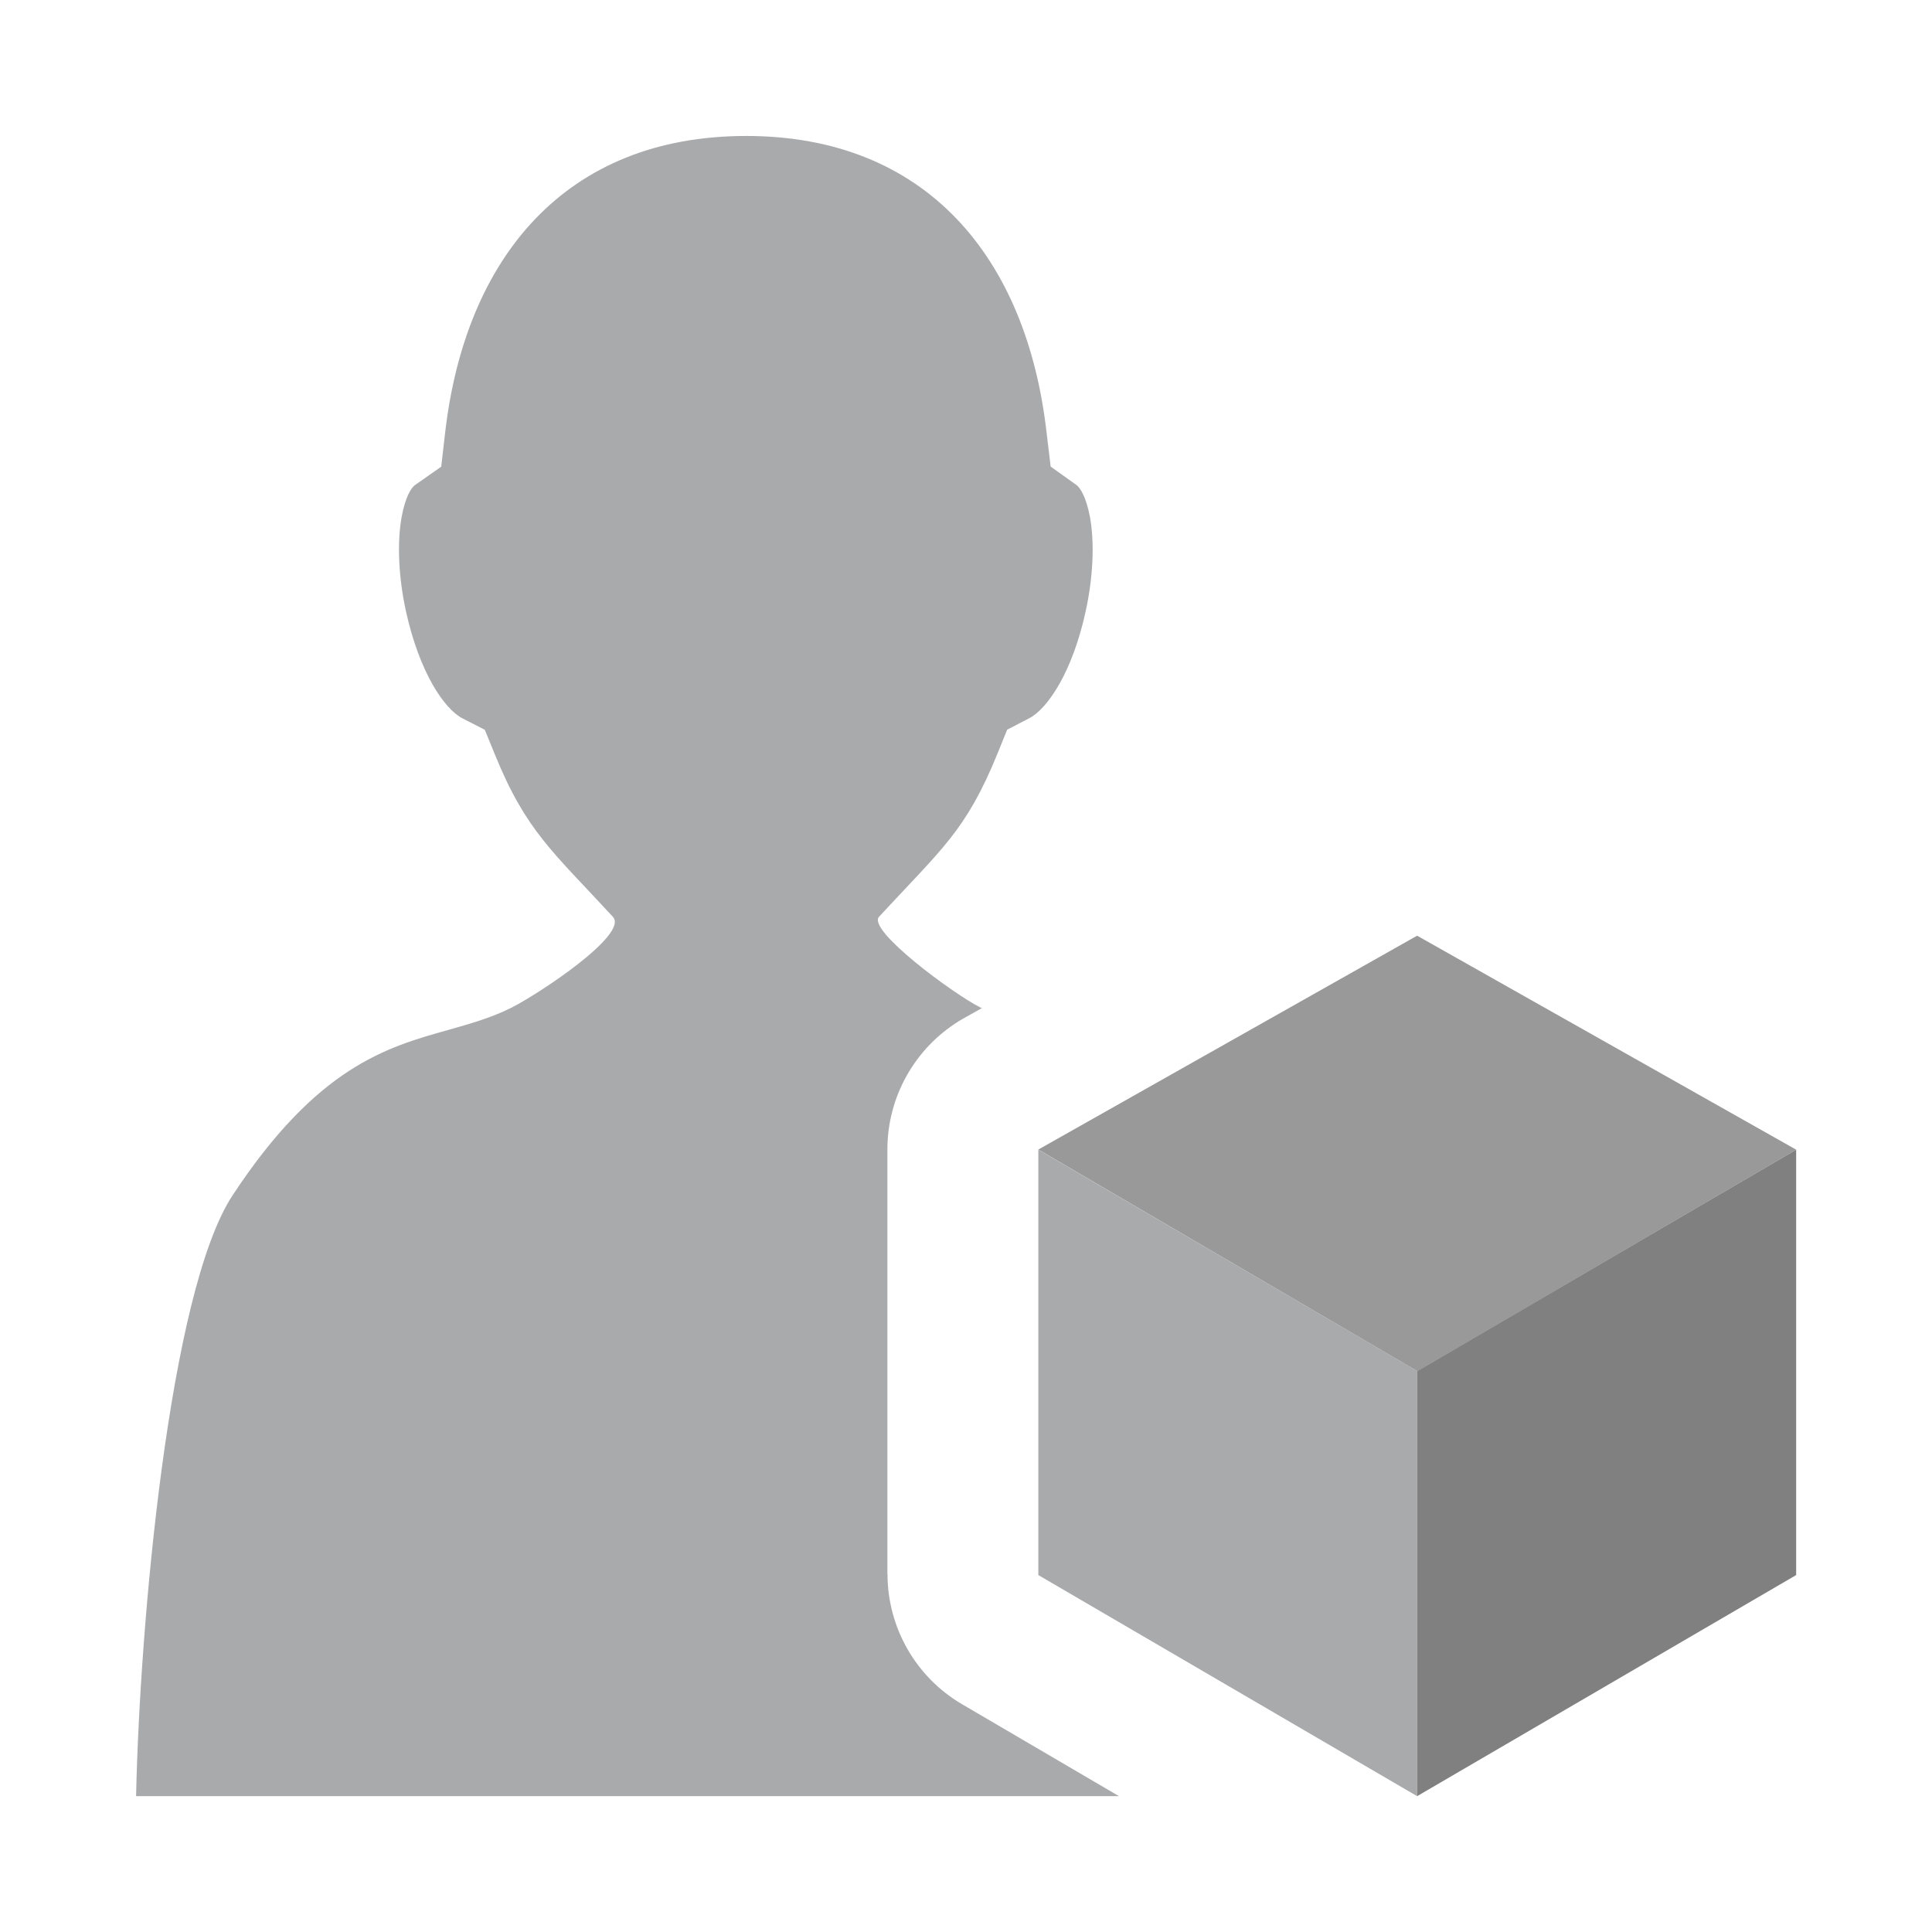
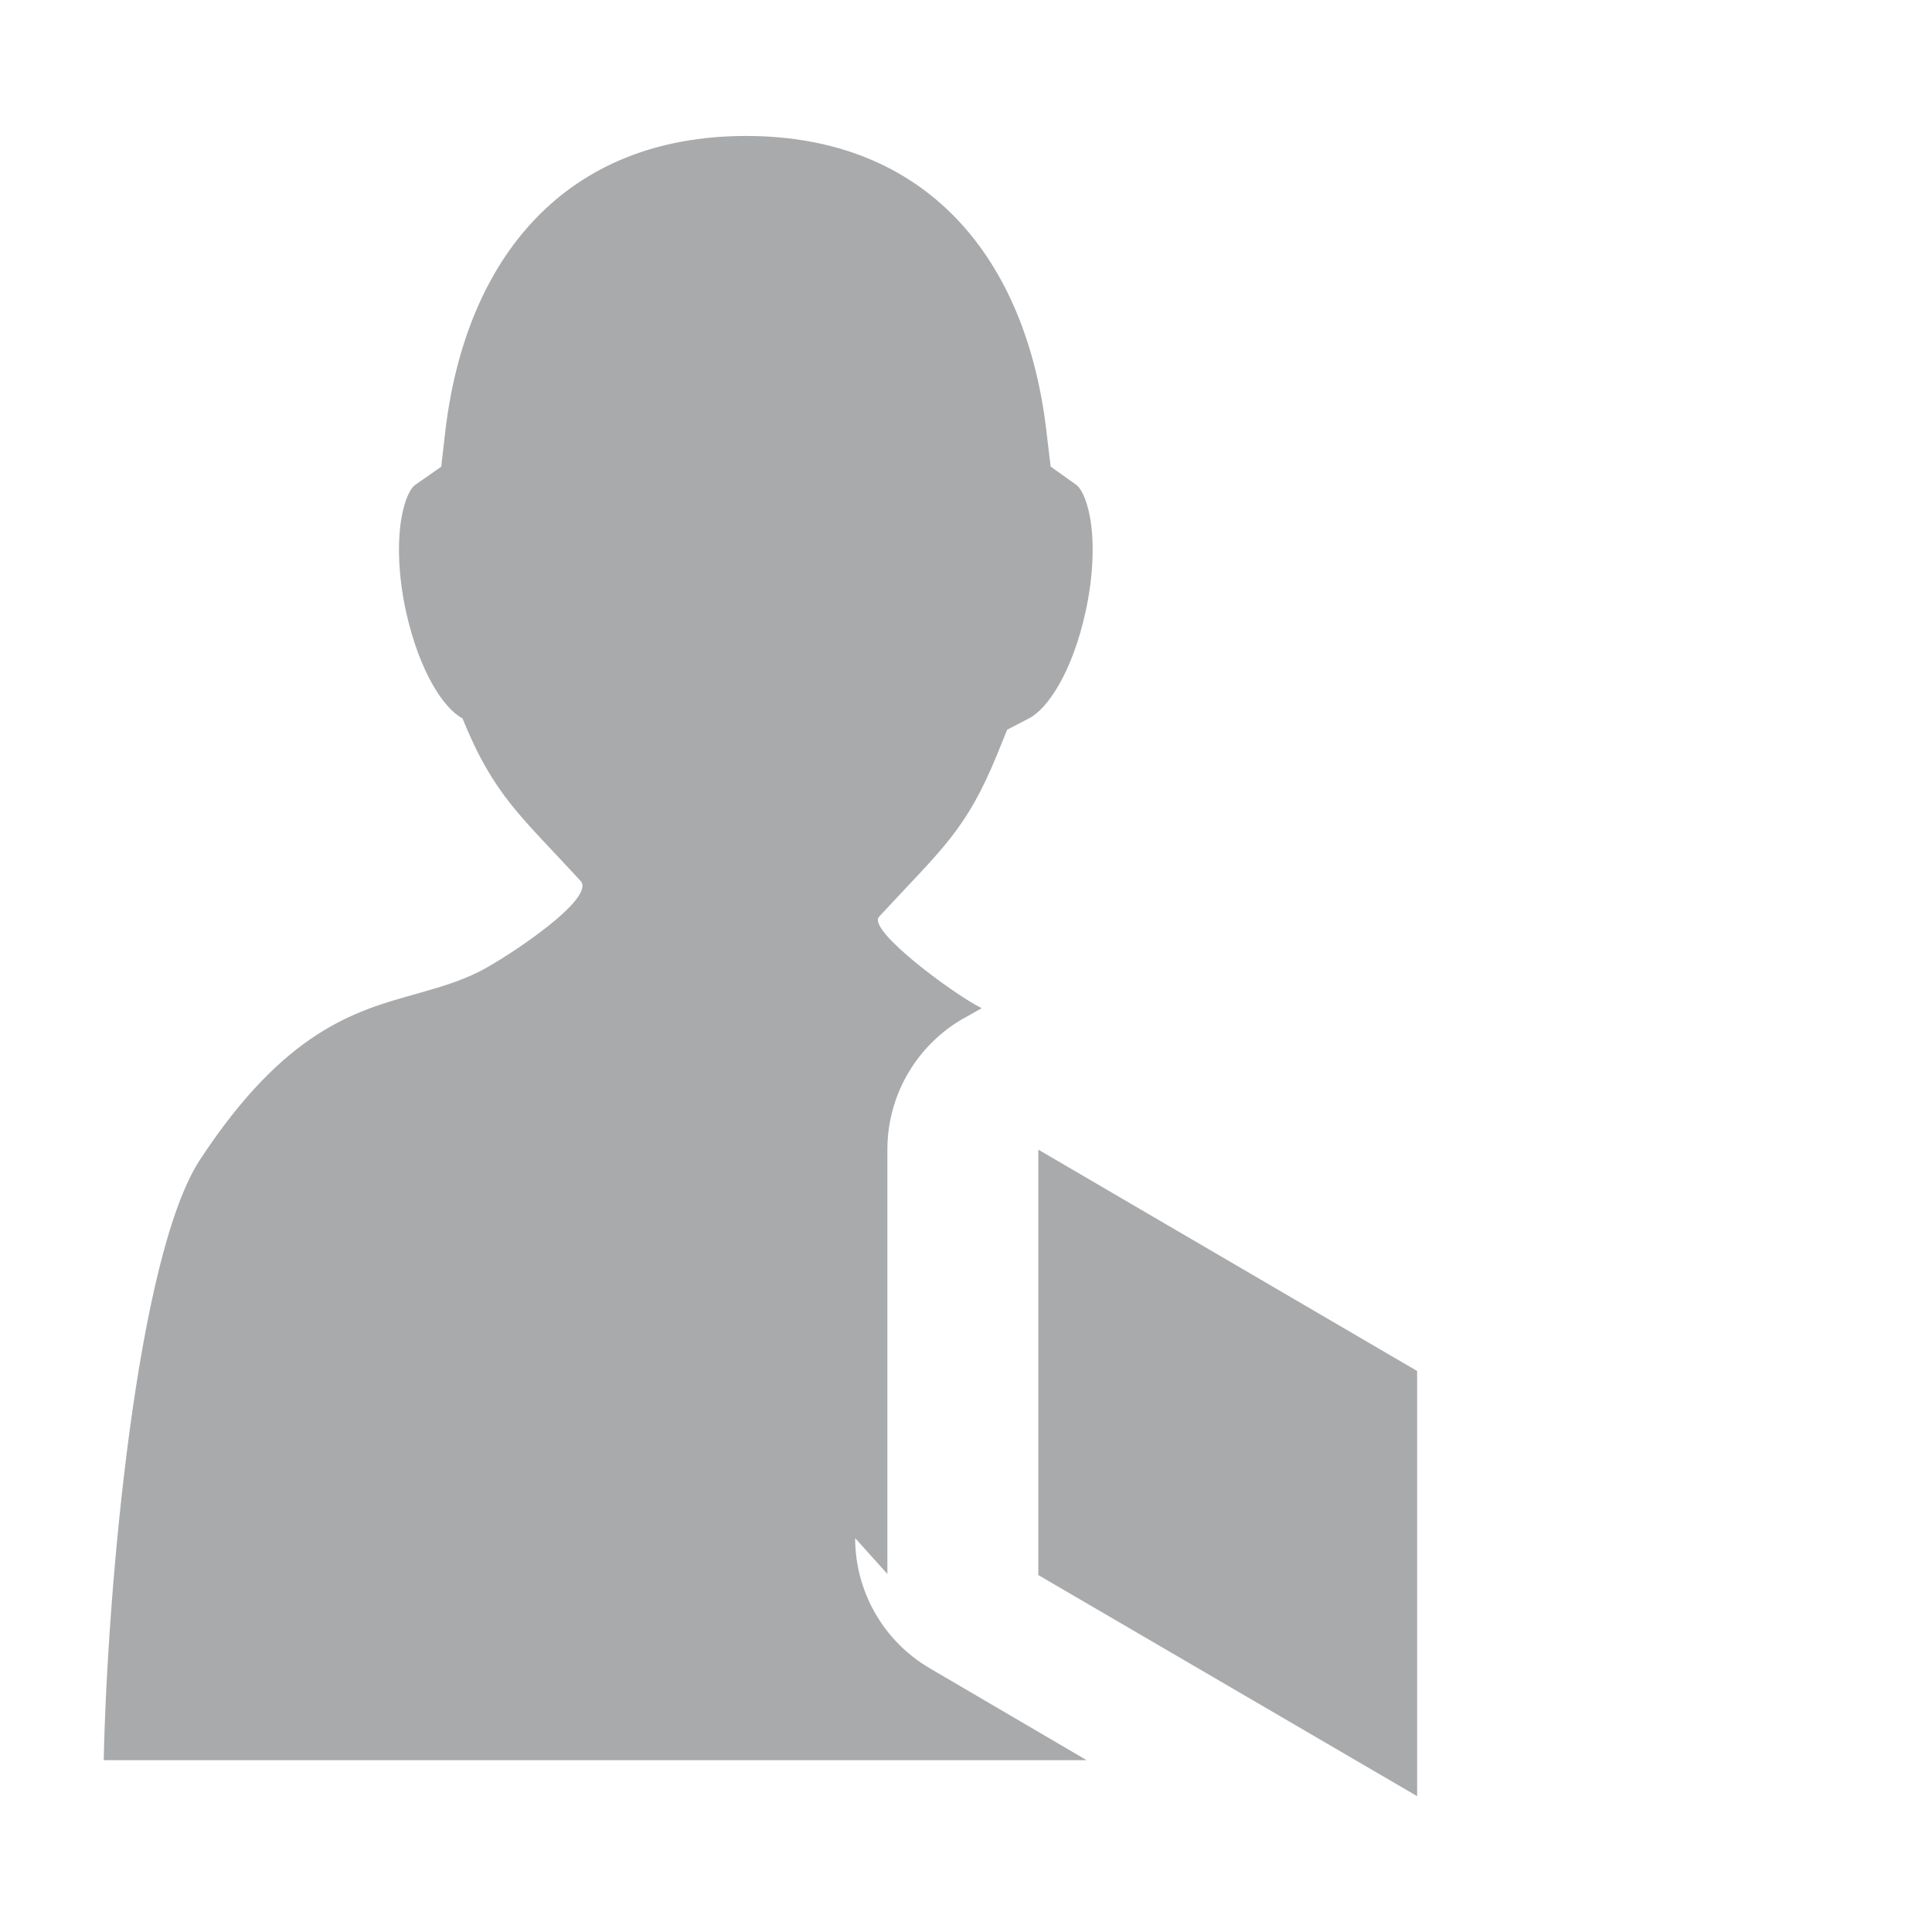
<svg xmlns="http://www.w3.org/2000/svg" id="client-d_sound_user" width="16" height="16" viewBox="0 0 16 16" x="64" y="0">
-   <path fill="#a9aaac" d="M7.349 13.035v-3.516c0-0.433 0.225-0.835 0.593-1.063 0.020-0.012 0.040-0.024 0.061-0.035l0.128-0.072c-0.004-0.002-0.009-0.004-0.013-0.006-0.224-0.113-0.94-0.641-0.838-0.751 0.519-0.562 0.719-0.71 0.979-1.347l0.082-0.202 0.183-0.095c0.153-0.080 0.357-0.383 0.466-0.881 0.063-0.285 0.076-0.573 0.036-0.789-0.030-0.155-0.077-0.237-0.112-0.262l-0.213-0.152-0.033-0.276c-0.165-1.459-1-2.462-2.489-2.462-1.491 0-2.326 1.003-2.493 2.461l-0.032 0.278-0.216 0.151c-0.035 0.024-0.082 0.106-0.111 0.261-0.040 0.217-0.027 0.505 0.036 0.79 0.111 0.5 0.314 0.803 0.467 0.882l0.185 0.095 0.083 0.203c0.259 0.638 0.481 0.806 0.978 1.346 0.133 0.145-0.613 0.637-0.838 0.751-0.171 0.086-0.345 0.134-0.527 0.186-0.509 0.142-1.085 0.305-1.786 1.371-0.526 0.803-0.768 3.558-0.798 4.974h8.14l-1.299-0.761c-0.383-0.224-0.618-0.635-0.618-1.078z" />
+   <path fill="#a9aaac" d="M7.349 13.035v-3.516c0-0.433 0.225-0.835 0.593-1.063 0.020-0.012 0.040-0.024 0.061-0.035l0.128-0.072c-0.004-0.002-0.009-0.004-0.013-0.006-0.224-0.113-0.94-0.641-0.838-0.751 0.519-0.562 0.719-0.71 0.979-1.347l0.082-0.202 0.183-0.095c0.153-0.080 0.357-0.383 0.466-0.881 0.063-0.285 0.076-0.573 0.036-0.789-0.030-0.155-0.077-0.237-0.112-0.262l-0.213-0.152-0.033-0.276c-0.165-1.459-1-2.462-2.489-2.462-1.491 0-2.326 1.003-2.493 2.461l-0.032 0.278-0.216 0.151c-0.035 0.024-0.082 0.106-0.111 0.261-0.040 0.217-0.027 0.505 0.036 0.79 0.111 0.5 0.314 0.803 0.467 0.882c0.259 0.638 0.481 0.806 0.978 1.346 0.133 0.145-0.613 0.637-0.838 0.751-0.171 0.086-0.345 0.134-0.527 0.186-0.509 0.142-1.085 0.305-1.786 1.371-0.526 0.803-0.768 3.558-0.798 4.974h8.14l-1.299-0.761c-0.383-0.224-0.618-0.635-0.618-1.078z" />
  <path fill="#a9aaac" d="M8.599 9.521l3.137 1.833v3.521l-3.137-1.831v-3.523z" />
-   <path fill="#808080" d="M14.875 9.521l-3.139 1.833v3.521l3.139-1.831v-3.523z" />
-   <path fill="#999" d="M14.875 9.521l-3.139-1.772-3.137 1.771 3.14 1.836 3.135-1.834z" />
</svg>